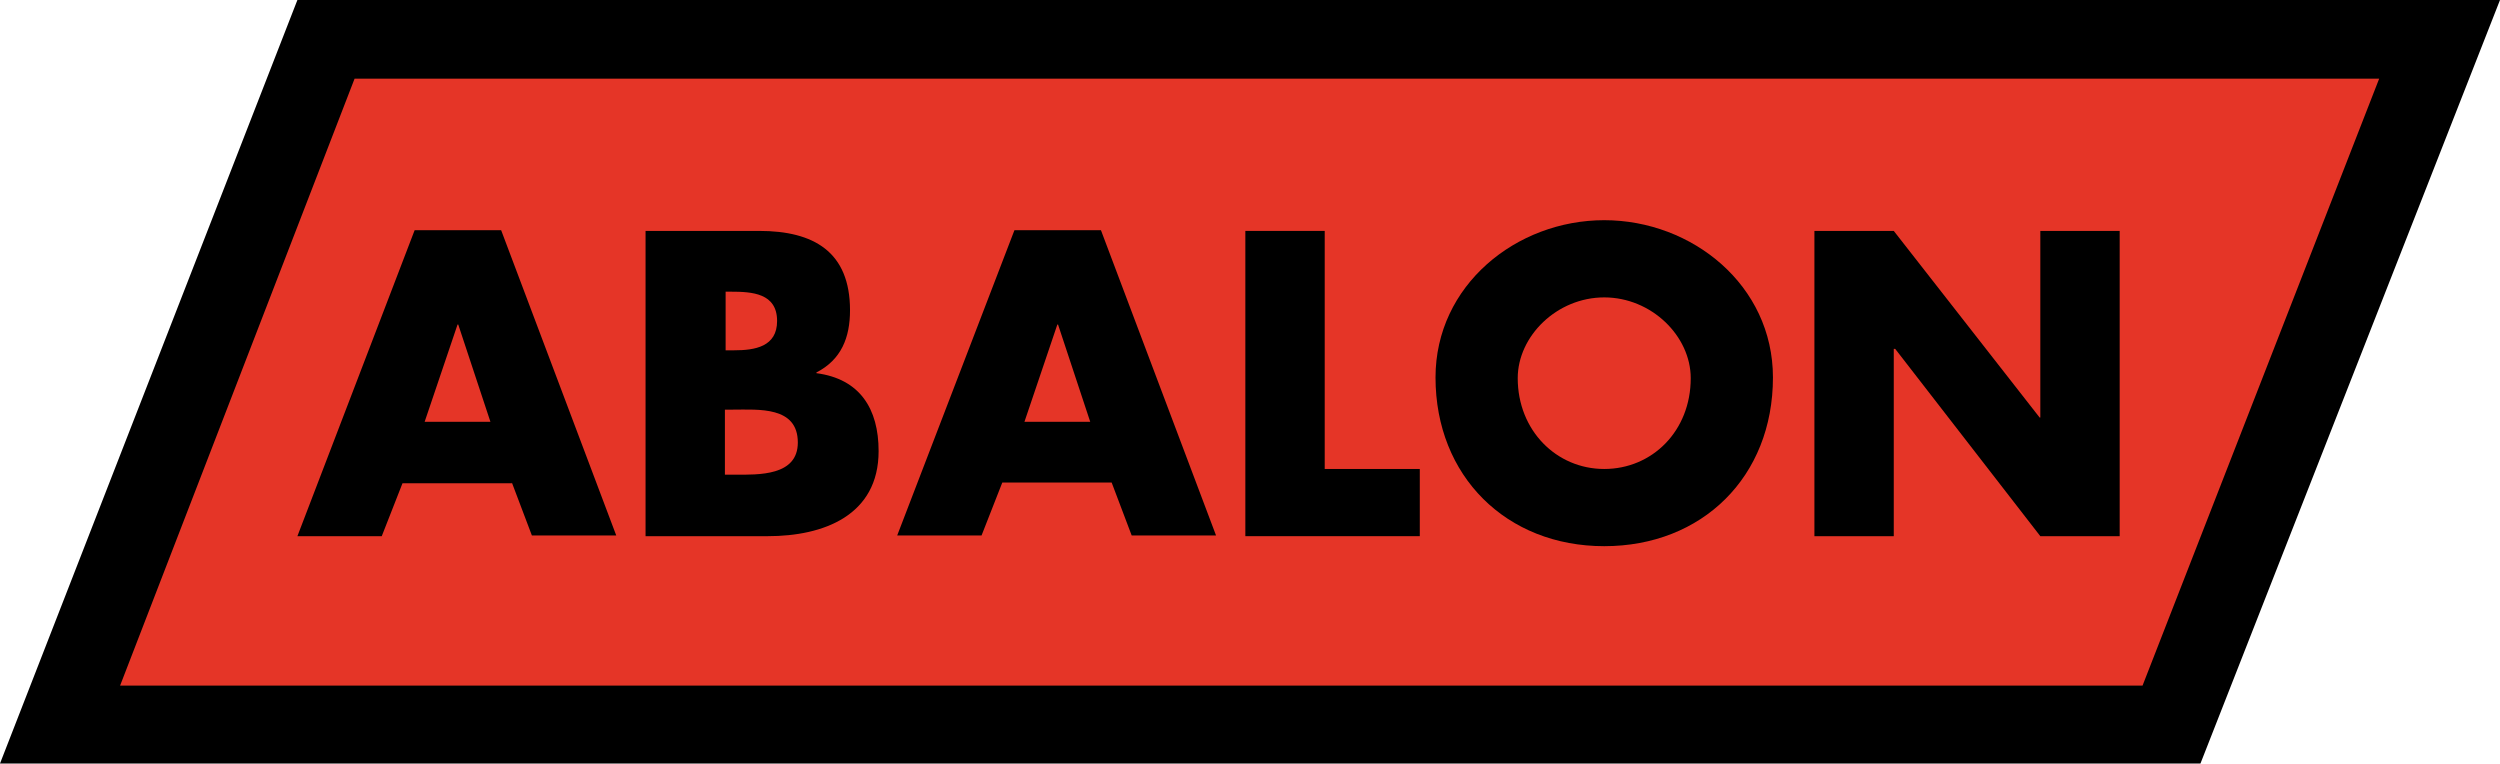
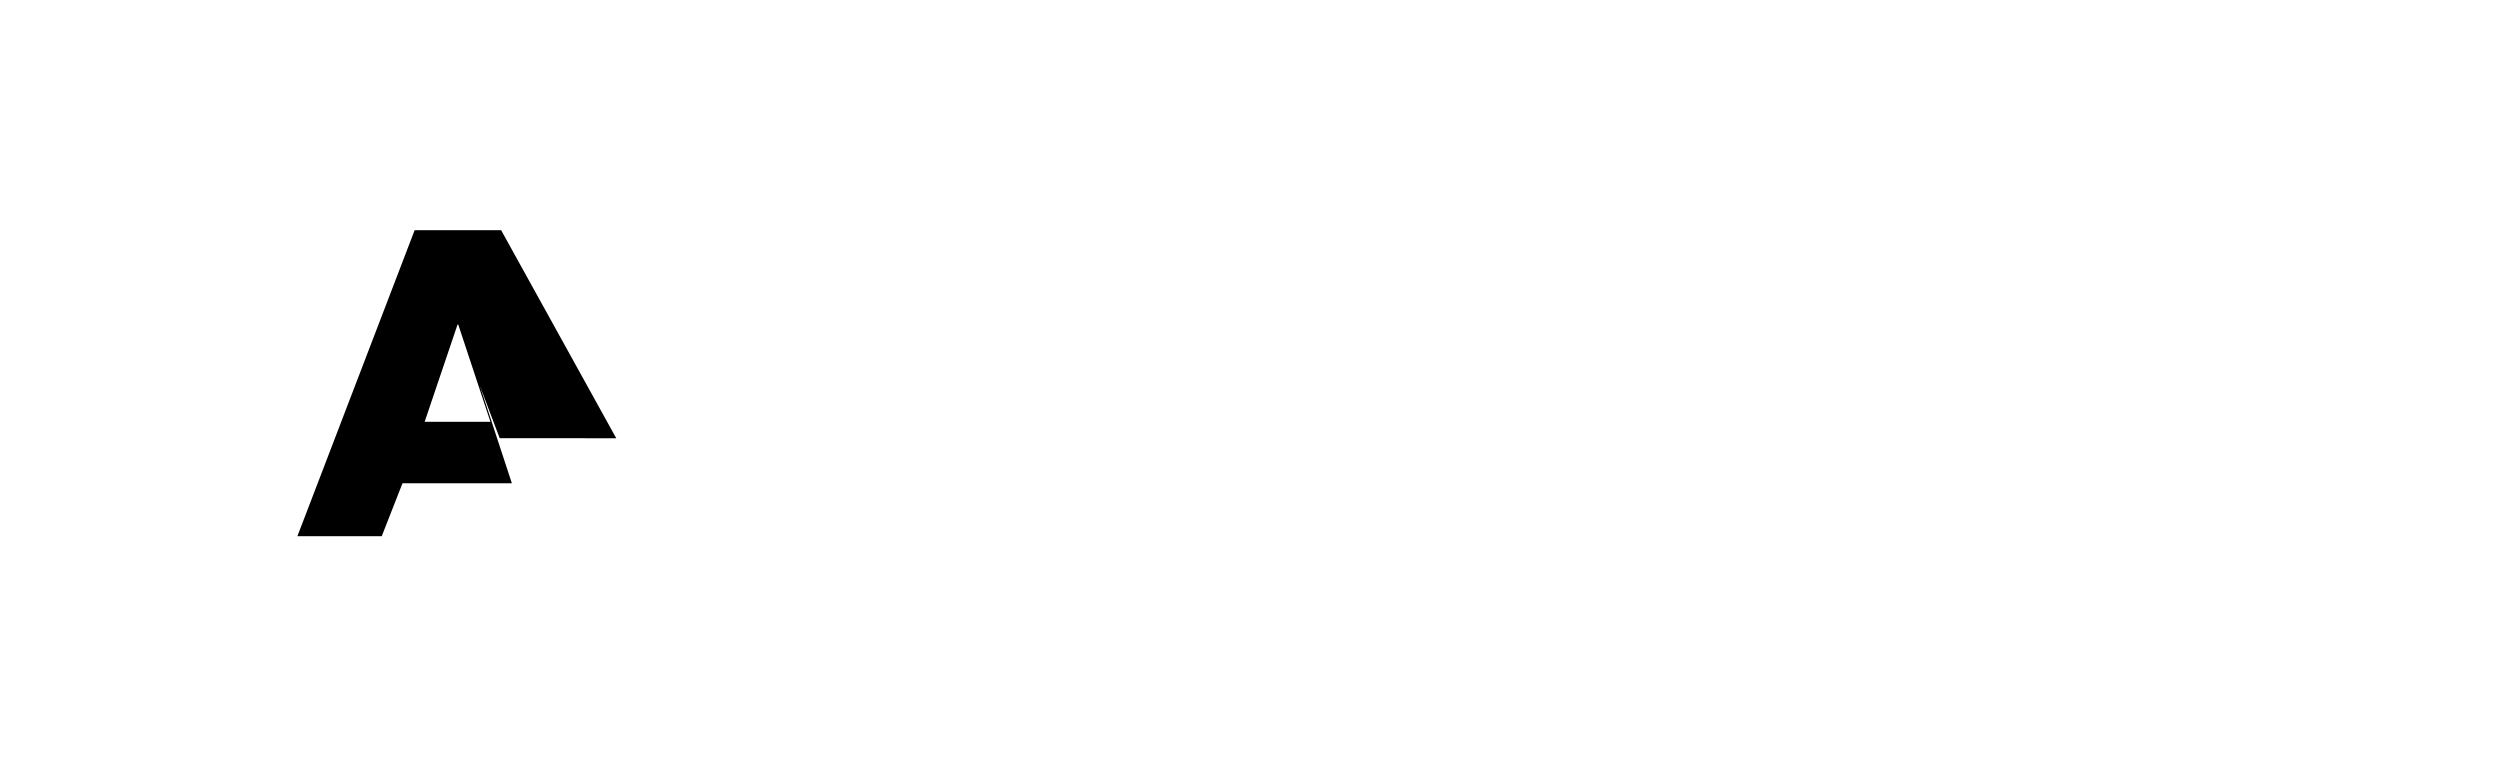
<svg xmlns="http://www.w3.org/2000/svg" viewBox="0 0 349.7 106.8">
  <defs>
    <style>.cls-1{fill:none;}.cls-2{fill:#e53527;}.cls-3{fill-rule:evenodd;}.cls-4{clip-path:url(#clip-path);}</style>
    <clipPath id="clip-path" transform="translate(-0.5 -0.4)">
-       <rect class="cls-1" width="350.3" height="118.9" />
-     </clipPath>
+       </clipPath>
  </defs>
  <g id="Layer_2" data-name="Layer 2">
    <g id="Layer_1-2" data-name="Layer 1">
-       <polygon points="41.6 0 0 106.8 307.8 106.8 349.7 0 41.6 0" />
-       <polygon class="cls-2" points="332.8 11 49.6 11 16.8 95.9 299.7 95.9 332.8 11" />
-       <path class="cls-3" d="M69.1,59.4H59.9l4.6-13.6h.1Zm3,8.5,2.8,7.4H86.7L70.6,32.6H58.5L42.1,75.4H53.9L56.8,68H72.1Z" transform="translate(-0.5 -0.4)" />
+       <path class="cls-3" d="M69.1,59.4H59.9l4.6-13.6h.1m3,8.5,2.8,7.4H86.7L70.6,32.6H58.5L42.1,75.4H53.9L56.8,68H72.1Z" transform="translate(-0.5 -0.4)" />
      <g class="cls-4">
        <path class="cls-3" d="M101.9,41.2h.8c3,0,6.5.2,6.5,4.1,0,3.6-3.1,4.1-6,4.1H102V41.2Zm6,34.2c7.8,0,15.5-2.9,15.5-11.9,0-5.9-2.6-10.1-8.7-10.9v-.1c3.5-1.8,4.7-4.9,4.7-8.7,0-8.2-5.1-11.1-12.7-11.1H90.8V75.4Zm-6-17.7H103c3.6,0,9.1-.5,9.1,4.6,0,4.7-5.5,4.5-8.8,4.5h-1.4V57.7Z" transform="translate(-0.5 -0.4)" />
      </g>
      <g class="cls-4">
        <path class="cls-3" d="M153,59.4h-9.2l4.6-13.6h.1Zm3,8.5,2.8,7.4h11.8L154.5,32.6H142.4L126,75.3h11.8l2.9-7.4Z" transform="translate(-0.5 -0.4)" />
      </g>
      <g class="cls-4">
        <polygon points="185.3 32.3 174.2 32.3 174.2 75 198.6 75 198.6 65.6 185.3 65.6 185.3 32.3" />
      </g>
      <g class="cls-4">
        <path class="cls-3" d="M224.9,42c6.6,0,12.1,5.4,12.1,11.3,0,7.4-5.4,12.7-12.1,12.7s-12.1-5.4-12.1-12.7c0-5.9,5.5-11.3,12.1-11.3m0-10.8c-12.3,0-23.6,9.1-23.6,22,0,13.8,9.9,23.6,23.6,23.6s23.6-9.7,23.6-23.6c0-12.9-11.3-22-23.6-22" transform="translate(-0.5 -0.4)" />
      </g>
      <g class="cls-4">
-         <polygon points="253.8 75 264.9 75 264.9 48.8 265.1 48.8 285.4 75 296.5 75 296.5 32.3 285.4 32.3 285.4 58.4 285.3 58.4 264.9 32.3 253.8 32.3 253.8 75" />
-       </g>
+         </g>
    </g>
  </g>
</svg>